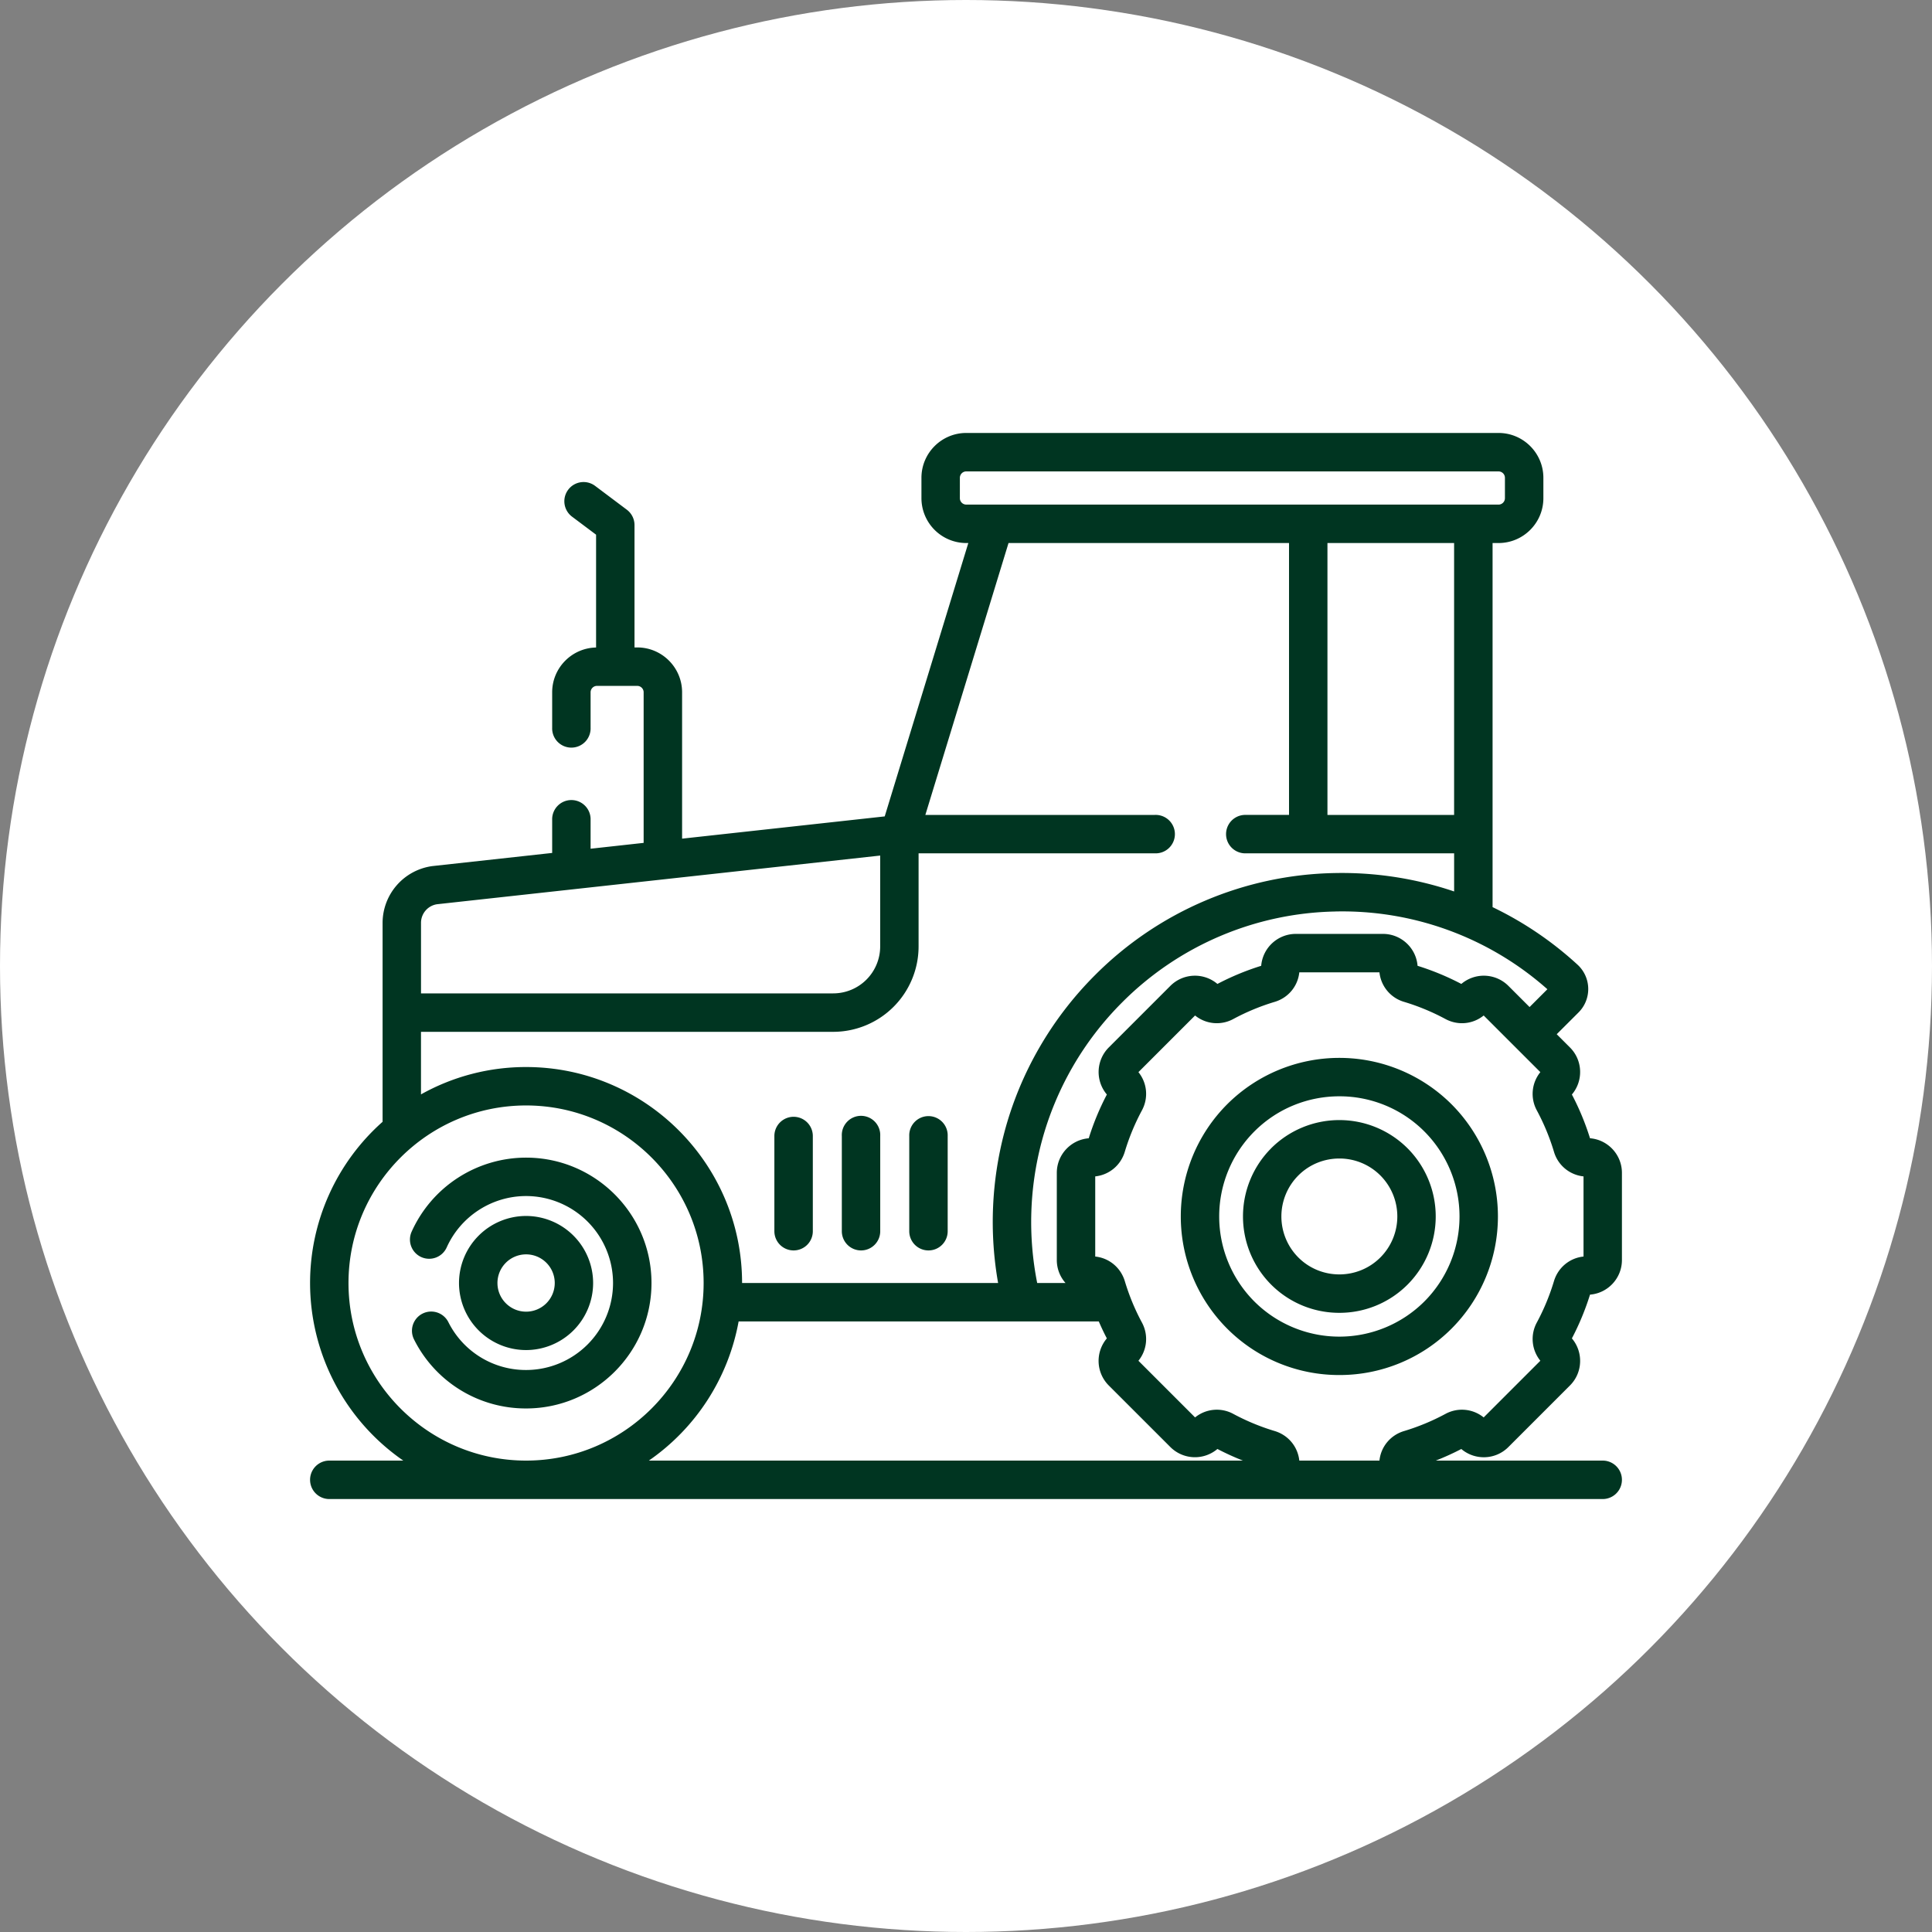
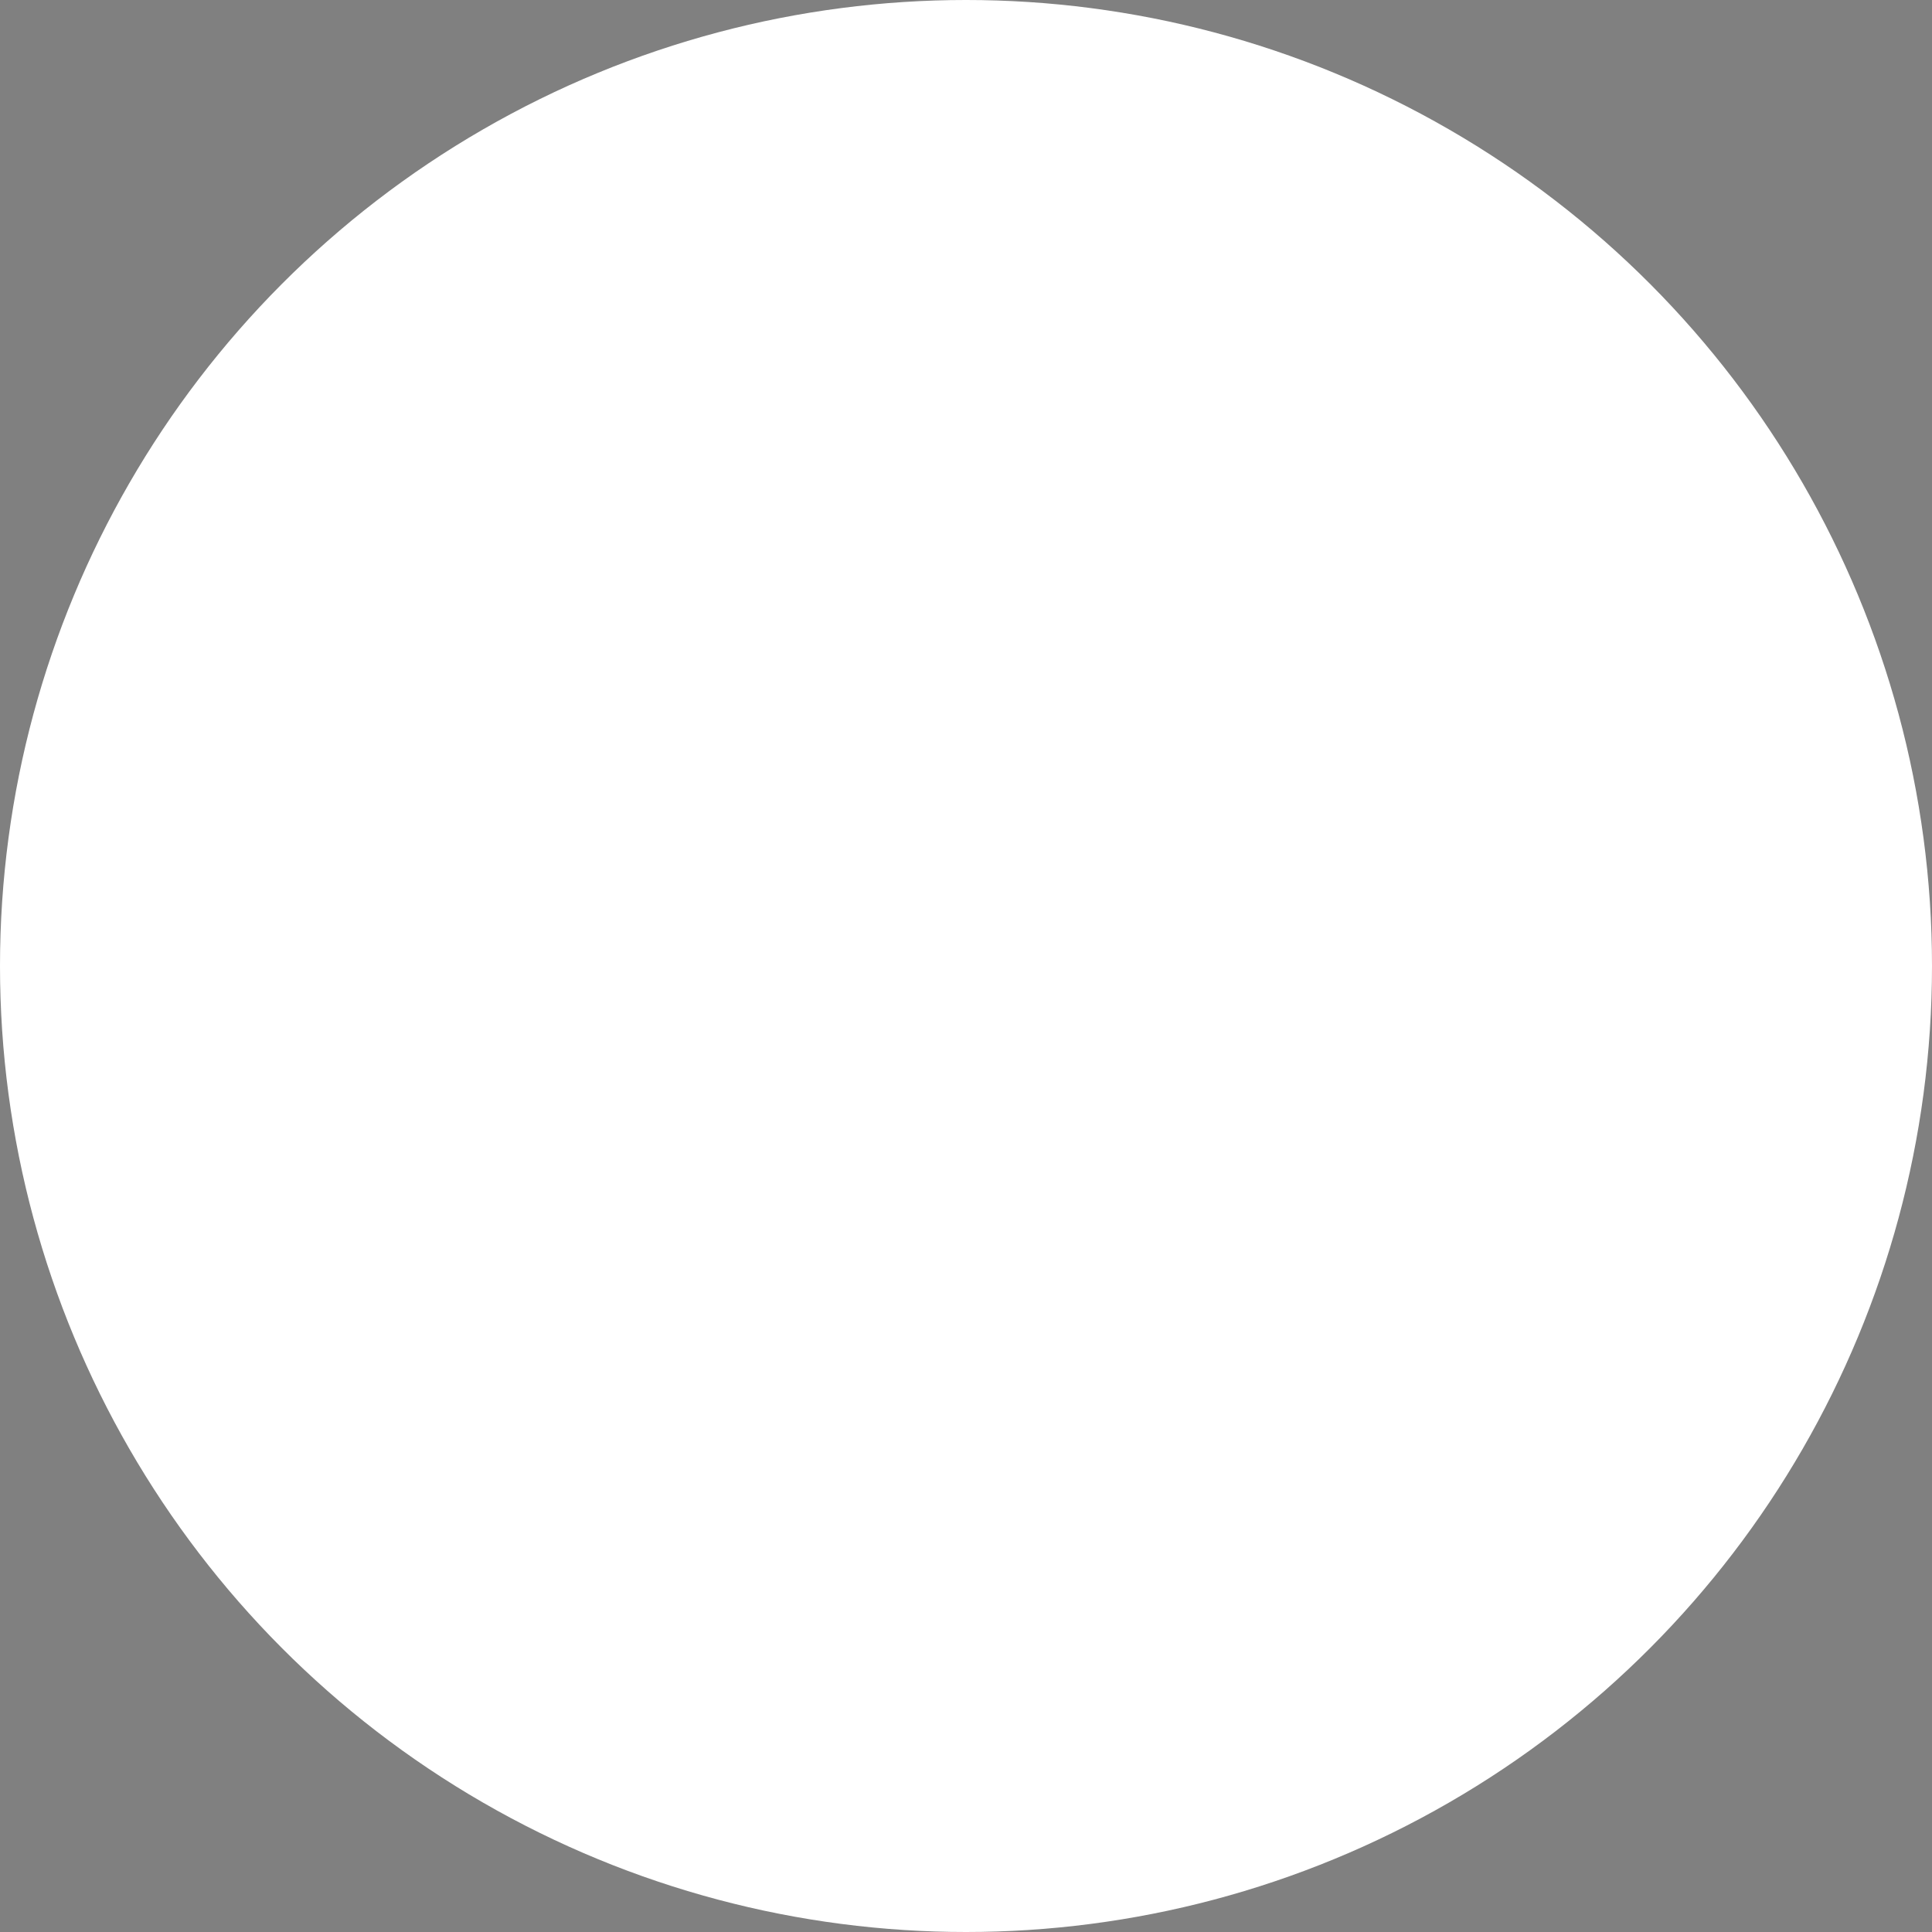
<svg xmlns="http://www.w3.org/2000/svg" width="81" height="81" fill="none" viewBox="0 0 81 81">
  <rect x="0" y="0" width="81" height="81" fill="#808080" stroke="none" />
  <circle cx="40.5" cy="40.5" r="40.5" fill="#fff" />
  <g clip-path="url(#a)">
-     <path fill="#003521" d="M51.45 46.297a6.659 6.659 0 0 1 9.406 0 6.659 6.659 0 0 1 0 9.407 6.63 6.63 0 0 1-4.703 1.945 6.63 6.63 0 0 1-4.703-1.945 6.66 6.66 0 0 1 0-9.407Zm8.267 8.268a5.046 5.046 0 0 0 0-7.128 5.024 5.024 0 0 0-3.564-1.474c-1.29 0-2.581.491-3.564 1.474a5.046 5.046 0 0 0 0 7.128 5.046 5.046 0 0 0 7.128 0Z" />
+     <path fill="#003521" d="M51.45 46.297a6.659 6.659 0 0 1 9.406 0 6.659 6.659 0 0 1 0 9.407 6.63 6.63 0 0 1-4.703 1.945 6.63 6.63 0 0 1-4.703-1.945 6.66 6.66 0 0 1 0-9.407Zm8.267 8.268c-1.29 0-2.581.491-3.564 1.474a5.046 5.046 0 0 0 0 7.128 5.046 5.046 0 0 0 7.128 0Z" />
    <path fill="#003521" d="M53.294 48.142a4.047 4.047 0 0 1 5.717 0 4.047 4.047 0 0 1 0 5.717 4.03 4.03 0 0 1-2.858 1.182 4.03 4.03 0 0 1-2.858-1.182 4.047 4.047 0 0 1 0-5.717Zm1.14 4.578c.948.947 2.49.947 3.438 0a2.434 2.434 0 0 0 0-3.439 2.424 2.424 0 0 0-1.72-.71c-.622 0-1.244.236-1.718.71a2.434 2.434 0 0 0 0 3.439Zm-36.771-.016a.806.806 0 0 1-.405-1.065 5.268 5.268 0 0 1 4.798-3.105c2.899 0 5.258 2.359 5.258 5.258s-2.36 5.258-5.258 5.258a5.235 5.235 0 0 1-4.698-2.894.806.806 0 0 1 1.44-.725 3.631 3.631 0 0 0 3.258 2.007 3.65 3.65 0 0 0 3.646-3.646 3.65 3.65 0 0 0-3.646-3.647c-1.434 0-2.74.846-3.328 2.154a.806.806 0 0 1-1.065.405Z" />
-     <path fill="#003521" d="M22.056 50.98a2.815 2.815 0 0 1 2.811 2.812 2.814 2.814 0 0 1-2.811 2.81 2.814 2.814 0 0 1-2.812-2.81 2.815 2.815 0 0 1 2.812-2.812Zm0 4.012a1.201 1.201 0 1 0-1.2-1.2c0 .661.538 1.2 1.2 1.2Z" />
    <path fill="#003521" d="M13.806 61.236h3.102A9.051 9.051 0 0 1 13 53.792a9.03 9.03 0 0 1 3.04-6.76v-8.354a2.409 2.409 0 0 1 2.087-2.367l5.023-.551v-1.383a.806.806 0 1 1 1.611 0v1.206l2.224-.245v-6.313a.269.269 0 0 0-.268-.269H25.03a.269.269 0 0 0-.269.269v1.485a.806.806 0 1 1-1.611 0v-1.485c0-1.024.823-1.857 1.841-1.878v-4.73l-1.008-.756a.806.806 0 0 1 .967-1.29l1.33.999a.806.806 0 0 1 .322.644v5.13h.115c1.036 0 1.88.844 1.88 1.88v6.137l8.495-.933 3.505-11.461h-.085a1.882 1.882 0 0 1-1.88-1.88v-.855c0-1.036.843-1.88 1.88-1.88h22.315c1.037 0 1.88.844 1.88 1.88v.855c0 1.037-.843 1.88-1.88 1.88h-.25v15.265a14.612 14.612 0 0 1 3.564 2.415 1.386 1.386 0 0 1 .04 2l-.915.913.556.556c.54.54.566 1.4.08 1.972.308.586.563 1.202.76 1.834.748.06 1.338.688 1.338 1.451v3.655c0 .763-.59 1.39-1.338 1.45a10.964 10.964 0 0 1-.76 1.835c.486.572.46 1.433-.08 1.973l-2.584 2.584c-.54.54-1.4.566-1.972.08-.347.181-.704.342-1.069.486h6.997a.806.806 0 1 1 0 1.612H13.806a.806.806 0 1 1 0-1.612ZM36.9 35.87l-18.58 2.041a.789.789 0 0 0-.669.767v2.97h17.285a1.969 1.969 0 0 0 1.966-1.966V35.87Zm1.895-1.704h9.617a.806.806 0 1 1 0 1.61h-9.9v3.906a3.582 3.582 0 0 1-3.578 3.578H17.65v2.623a8.998 8.998 0 0 1 4.406-1.147c4.993 0 9.055 4.061 9.056 9.054h10.734a14.73 14.73 0 0 1 .27-6.344c.66-2.472 1.97-4.74 3.79-6.56a14.564 14.564 0 0 1 10.05-4.283 14.671 14.671 0 0 1 5.009.772v-1.598h-8.756a.806.806 0 1 1 0-1.612h1.834V22.767h-11.76l-3.487 11.399Zm22.169 0v-11.4h-5.31v11.4h5.31Zm1.862-13.01a.27.27 0 0 0 .269-.269v-.855a.269.269 0 0 0-.269-.268H40.512a.269.269 0 0 0-.269.268v.855c0 .148.121.268.269.268h22.315ZM55.99 38.215a12.96 12.96 0 0 0-8.944 3.811 13.012 13.012 0 0 0-3.372 5.835 13.114 13.114 0 0 0-.189 5.93h1.188a1.448 1.448 0 0 1-.366-.963v-3.655c0-.763.59-1.39 1.339-1.45a10.97 10.97 0 0 1 .76-1.835 1.458 1.458 0 0 1 .079-1.972l2.584-2.584a1.458 1.458 0 0 1 1.972-.08 10.967 10.967 0 0 1 1.835-.76 1.458 1.458 0 0 1 1.451-1.338h3.654c.763 0 1.391.59 1.451 1.338.633.197 1.248.452 1.835.76a1.458 1.458 0 0 1 1.972.08l.889.889.747-.747a12.957 12.957 0 0 0-8.885-3.26Zm-1.516 23.021h3.36c.06-.58.46-1.067 1.031-1.238a9.32 9.32 0 0 0 1.735-.719 1.447 1.447 0 0 1 1.604.147l2.376-2.376a1.447 1.447 0 0 1-.147-1.604 9.35 9.35 0 0 0 .718-1.735c.172-.57.659-.97 1.239-1.03v-3.36a1.447 1.447 0 0 1-1.239-1.032 9.341 9.341 0 0 0-.718-1.734 1.447 1.447 0 0 1 .147-1.605l-2.376-2.375c-.453.367-1.08.43-1.604.147a9.359 9.359 0 0 0-1.735-.719 1.447 1.447 0 0 1-1.031-1.238h-3.36c-.06.58-.46 1.067-1.03 1.238a9.33 9.33 0 0 0-1.736.719 1.447 1.447 0 0 1-1.604-.147l-2.375 2.375c.366.453.429 1.08.146 1.605a9.35 9.35 0 0 0-.718 1.734c-.172.572-.658.97-1.239 1.032v3.36c.58.06 1.067.46 1.24 1.03.18.6.42 1.184.717 1.735.283.525.22 1.151-.146 1.605l2.375 2.375a1.447 1.447 0 0 1 1.604-.147 9.359 9.359 0 0 0 1.735.718c.571.172.97.66 1.031 1.24Zm-2.364 0a10.968 10.968 0 0 1-1.069-.487 1.458 1.458 0 0 1-1.972-.08l-2.584-2.583a1.458 1.458 0 0 1-.08-1.973c-.122-.232-.233-.47-.338-.711h-15.1a9.07 9.07 0 0 1-3.763 5.834H52.11ZM29.5 53.792c0-4.105-3.34-7.445-7.444-7.445-4.105 0-7.445 3.34-7.445 7.445s3.34 7.444 7.445 7.444 7.444-3.34 7.444-7.444Z" />
    <path fill="#003521" d="M38.927 52.425a.806.806 0 0 1-.806-.805v-3.992a.806.806 0 1 1 1.611 0v3.992c0 .445-.36.805-.805.805Zm-2.827 0a.806.806 0 0 1-.806-.805v-3.992a.806.806 0 1 1 1.61 0v3.992c0 .445-.36.805-.805.805Zm-2.828 0a.806.806 0 0 1-.806-.805v-3.992a.806.806 0 1 1 1.612 0v3.992a.805.805 0 0 1-.806.805Z" />
  </g>
  <defs>
    <clipPath id="a">
-       <path fill="#fff" d="M68 13H13v55h55z" />
-     </clipPath>
+       </clipPath>
  </defs>
</svg>